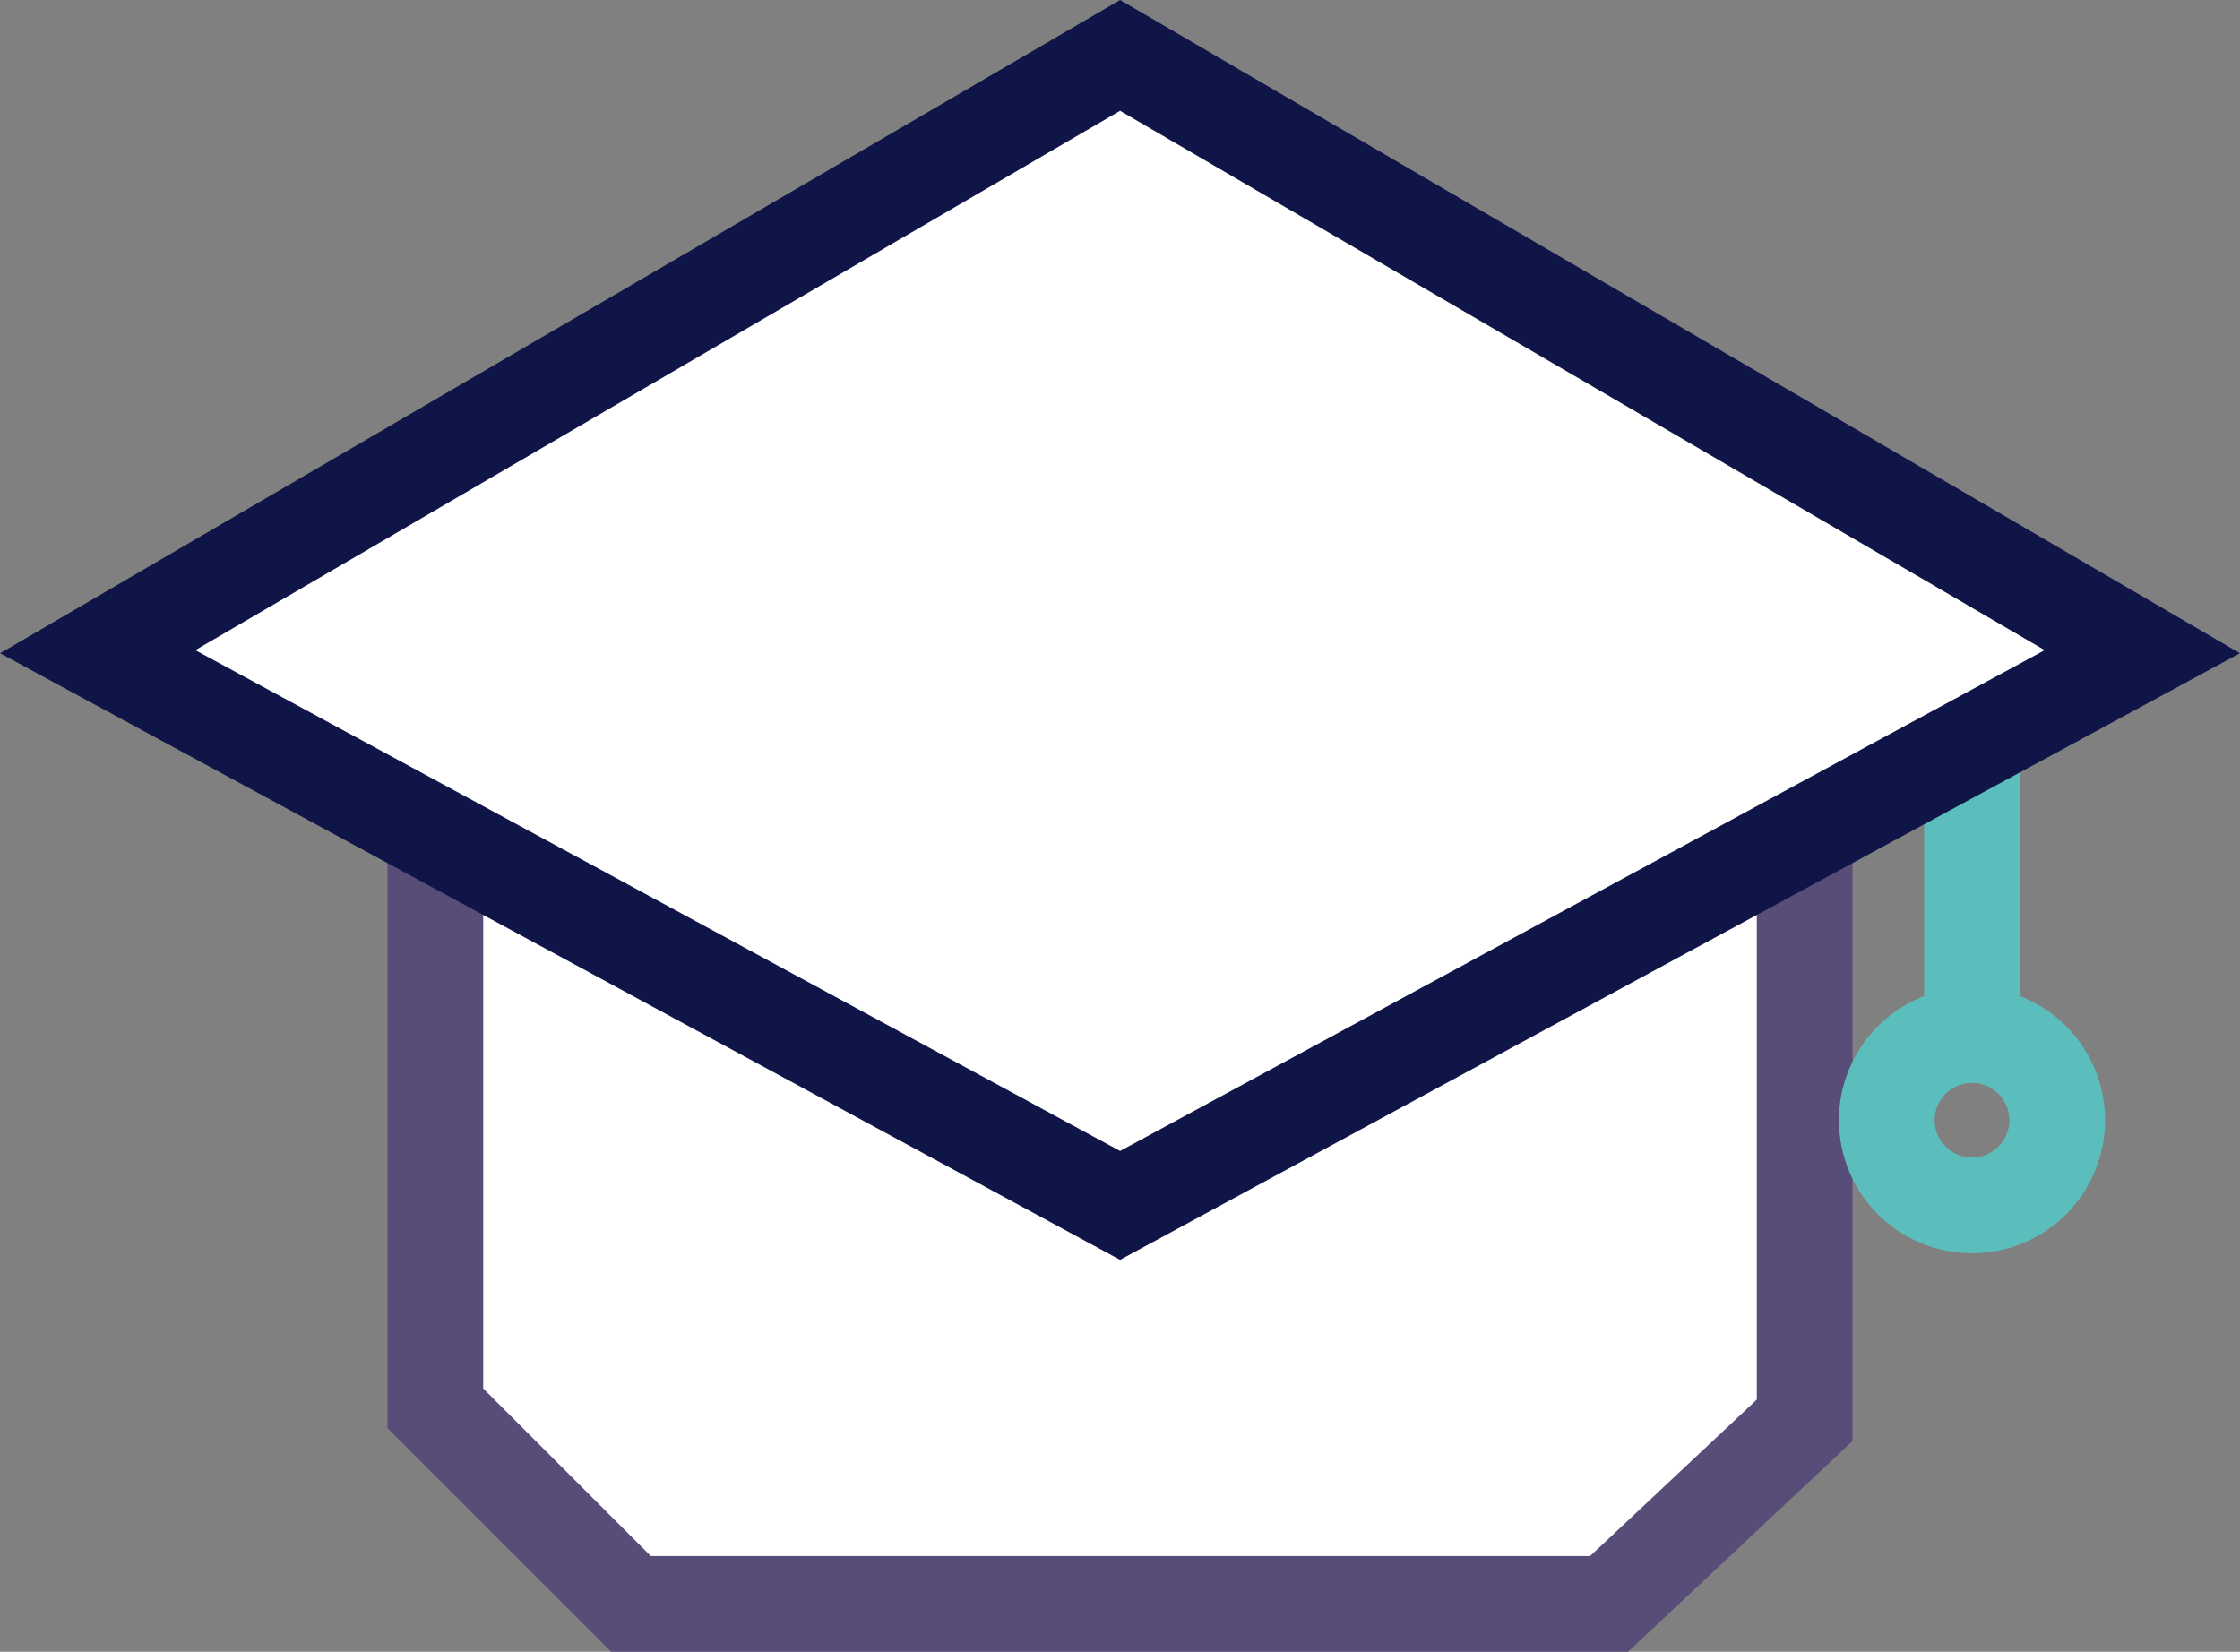
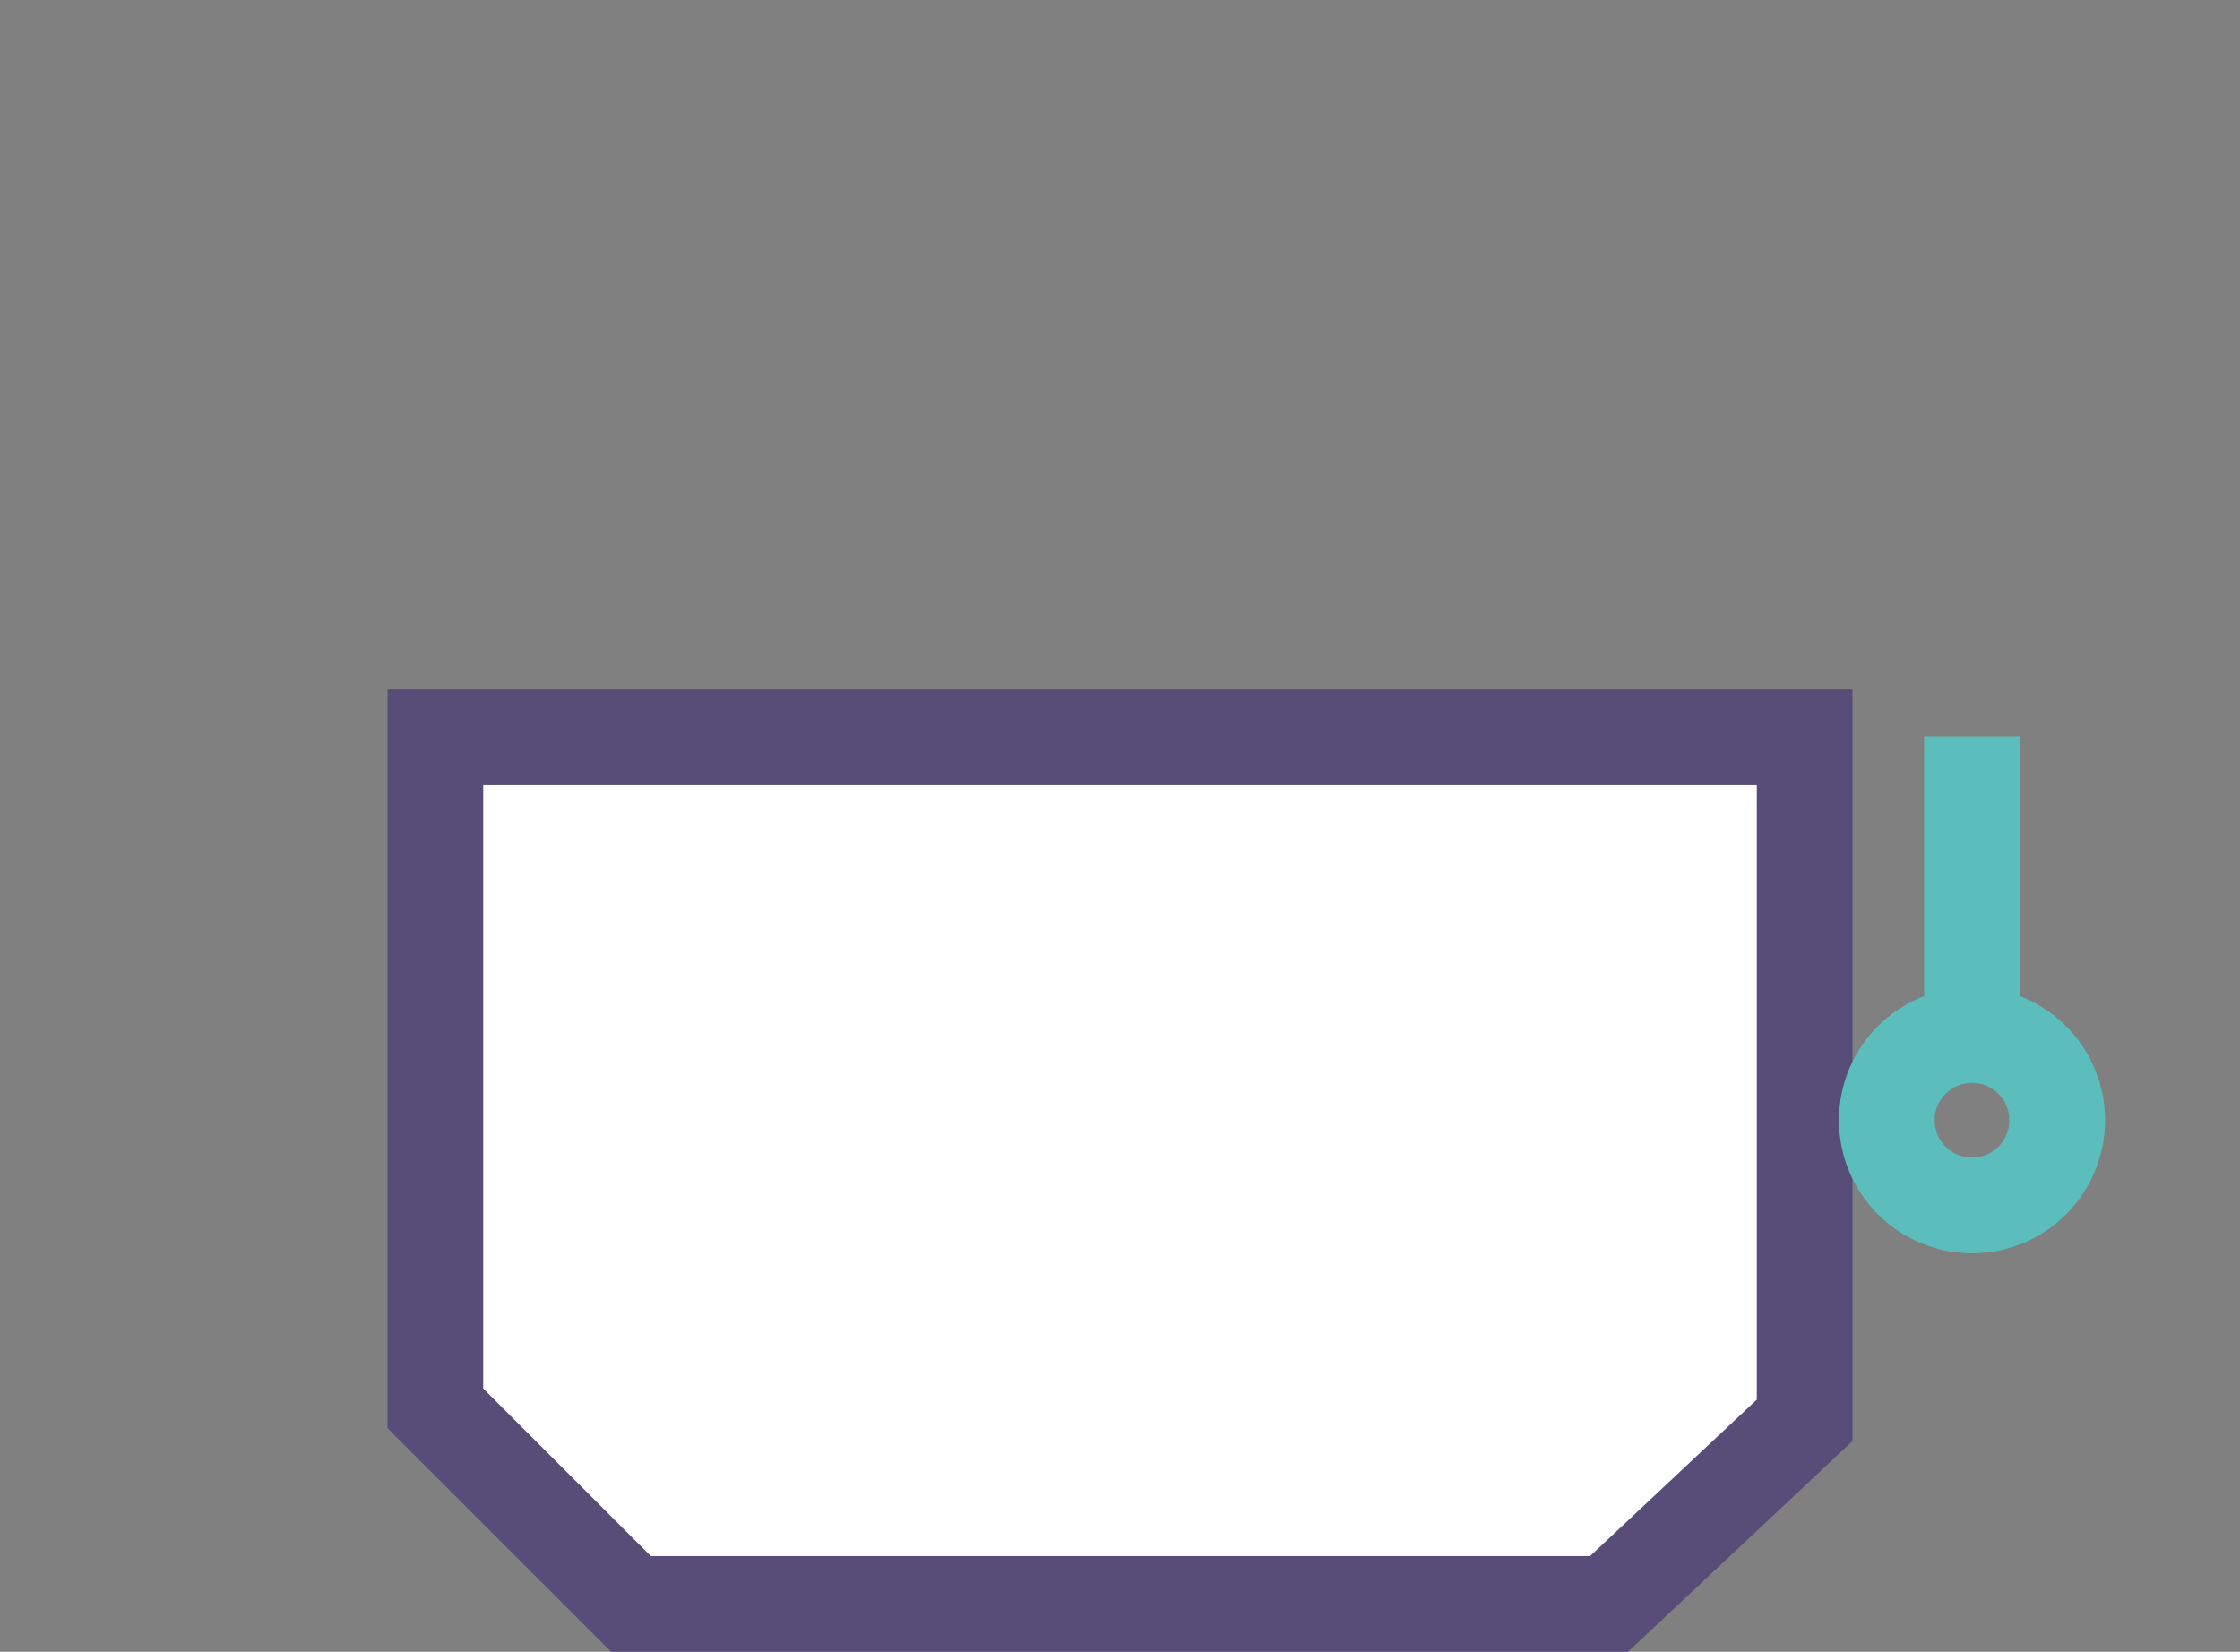
<svg xmlns="http://www.w3.org/2000/svg" width="117.016" height="86.3" viewBox="0 0 117.016 86.3">
  <rect x="0" y="0" width="117.016" height="86.3" fill="#808080" stroke="none" />
  <g id="Group_13" data-name="Group 13" transform="translate(-104.865 -1379.106)">
    <g id="Group_2" data-name="Group 2" transform="translate(212.777 1292.975)">
      <line id="Line_3" data-name="Line 3" y2="15.577" transform="translate(-4.897 124.631)" fill="#fff" stroke="#5bbebc" stroke-width="5" />
      <g id="Group_1" data-name="Group 1" transform="translate(-85.169 124.631)">
        <path id="Path_5" data-name="Path 5" d="M-60.381,102.963h36.006v35.706l-10.219,9.594H-85.687l-10.219-10.219V102.963h35.525" transform="translate(95.906 -102.963)" fill="#fff" stroke="#584c78" stroke-width="5" />
      </g>
-       <path id="Path_6" data-name="Path 6" d="M-49.4,149.11l-53.408-28.929L-49.4,89.025,4,120.18Z" fill="#fff" stroke="#0f1647" stroke-width="5" />
      <circle id="Ellipse_3" data-name="Ellipse 3" cx="4.451" cy="4.451" r="4.451" transform="translate(-9.347 140.208)" fill="none" stroke="#5bbebc" stroke-width="5" />
    </g>
  </g>
</svg>